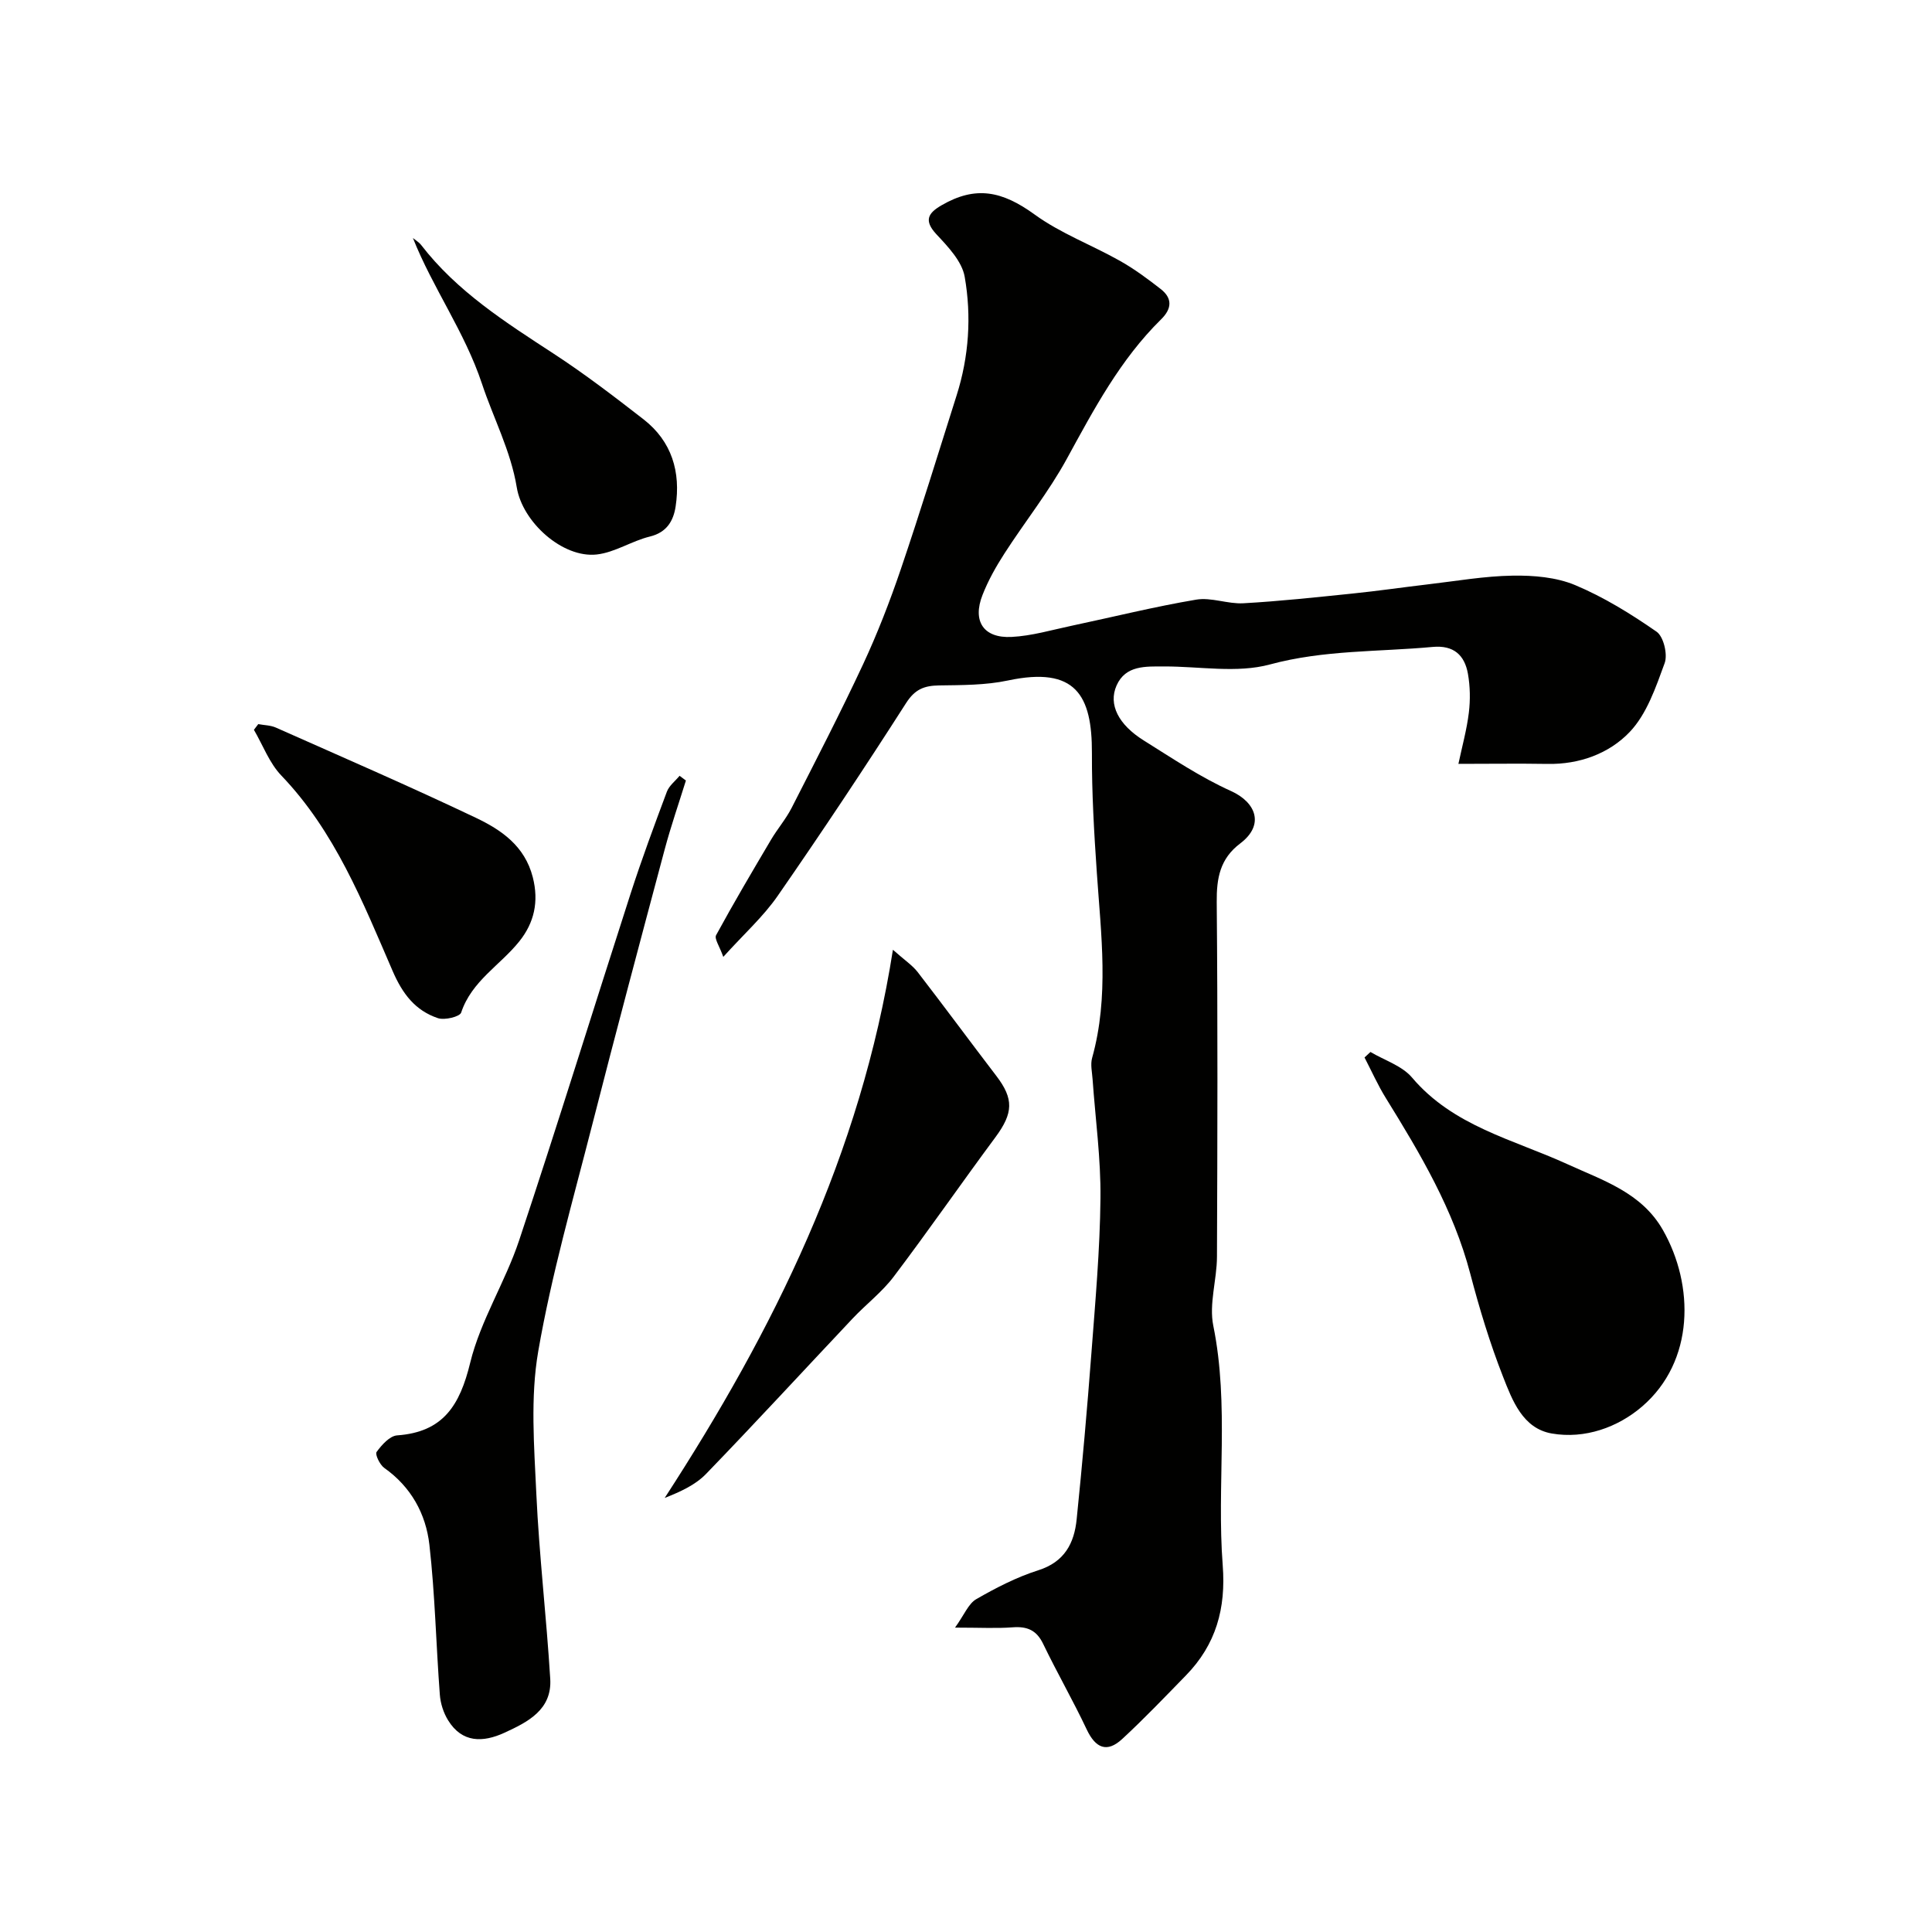
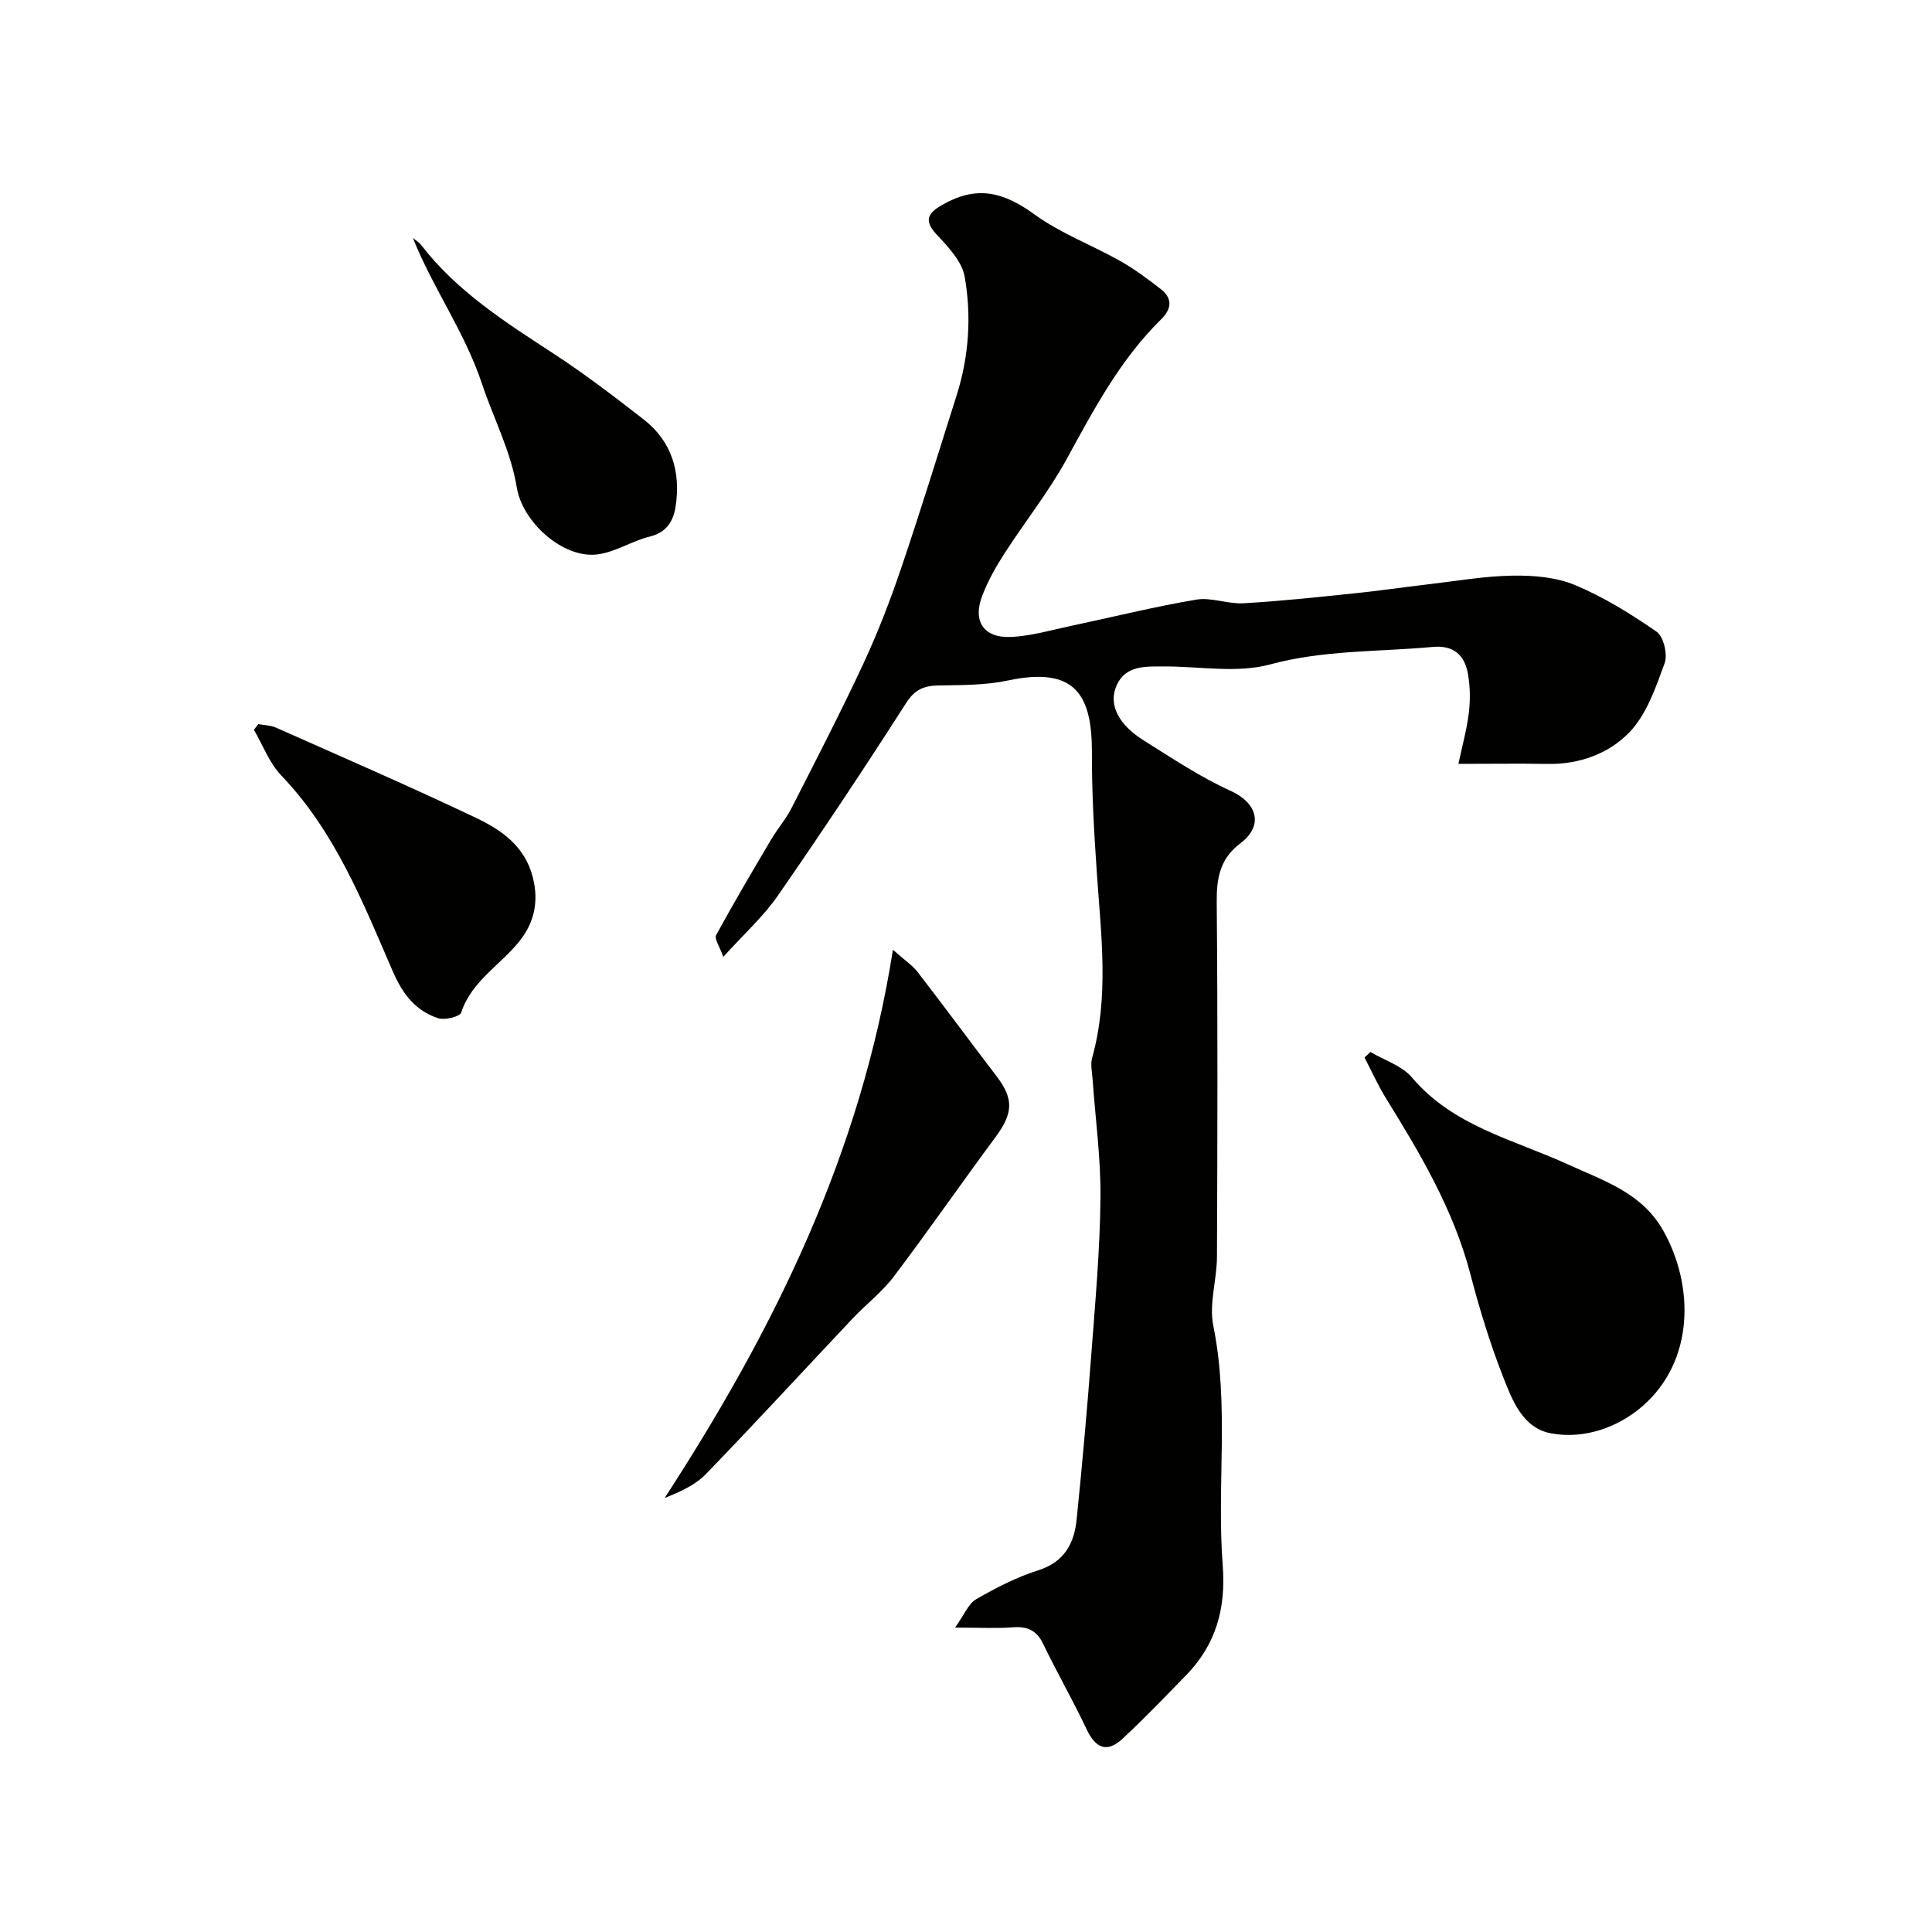
<svg xmlns="http://www.w3.org/2000/svg" enable-background="new 0 0 400 400" viewBox="0 0 400 400">
  <g fill="#010100">
    <path d="m301.95 158.15c.77-3.63 1.73-7.08 2.16-10.61.32-2.64.27-5.42-.19-8.04-.69-3.86-2.94-5.96-7.3-5.56-11.24 1.04-22.5.6-33.7 3.63-6.83 1.85-14.57.39-21.9.41-3.82.01-7.98-.28-9.85 3.95-1.74 3.93.4 8.1 5.61 11.36 5.92 3.7 11.77 7.64 18.1 10.49 5.15 2.33 7 6.99 1.9 10.84-4.2 3.17-4.91 7.18-4.87 12.13.22 24.49.15 48.98.05 73.47-.02 4.77-1.68 9.75-.76 14.26 3.35 16.49.68 33.11 1.95 49.59.69 8.96-1.4 16.42-7.59 22.78-4.35 4.46-8.66 8.98-13.23 13.2-3.14 2.9-5.5 1.9-7.33-1.97-2.83-6-6.15-11.76-9.03-17.74-1.37-2.85-3.33-3.65-6.32-3.42-3.3.25-6.64.06-11.92.06 1.93-2.69 2.78-4.96 4.39-5.89 4.08-2.35 8.37-4.56 12.84-5.98 5.44-1.72 7.45-5.6 7.95-10.55 1.17-11.44 2.18-22.89 3.05-34.36.81-10.69 1.77-21.39 1.88-32.1.09-8.2-1.05-16.41-1.63-24.62-.1-1.48-.48-3.08-.1-4.44 3.55-12.71 1.85-25.51.98-38.32-.57-8.25-1.05-16.53-1.02-24.79.04-11.98-3.34-18.03-17.4-15.04-4.62.98-9.5.95-14.26 1.02-3.05.05-4.97.78-6.8 3.63-8.62 13.47-17.48 26.79-26.59 39.93-2.97 4.29-6.96 7.87-11.27 12.64-.76-2.17-1.89-3.75-1.49-4.49 3.63-6.67 7.5-13.22 11.37-19.76 1.33-2.25 3.07-4.26 4.26-6.58 5.03-9.86 10.11-19.69 14.79-29.72 2.98-6.4 5.55-13.03 7.83-19.73 4.05-11.93 7.75-23.97 11.55-35.98 2.55-8.04 3.1-16.37 1.67-24.54-.56-3.21-3.46-6.24-5.87-8.82-2.67-2.88-1.66-4.4 1.08-5.99 7.05-4.09 12.53-2.98 19.28 1.92 5.37 3.9 11.8 6.29 17.64 9.58 2.97 1.67 5.75 3.73 8.44 5.83 2.47 1.92 2.34 4.08.09 6.29-8.45 8.31-13.9 18.6-19.52 28.88-3.74 6.84-8.68 13.02-12.92 19.61-1.75 2.71-3.36 5.58-4.53 8.57-2.14 5.43.21 8.99 6.02 8.69 4.17-.21 8.29-1.44 12.41-2.31 8.6-1.82 17.14-3.95 25.8-5.41 3.12-.53 6.53.93 9.77.75 7.54-.42 15.06-1.24 22.58-2.01 5.21-.53 10.39-1.29 15.59-1.9 5.86-.68 11.72-1.72 17.6-1.81 4.32-.07 9.01.32 12.93 1.96 5.94 2.49 11.55 5.96 16.86 9.65 1.45 1.01 2.33 4.7 1.67 6.5-1.83 5.01-3.7 10.54-7.23 14.25-4.25 4.47-10.41 6.75-17.05 6.62-5.96-.1-11.91-.01-18.42-.01z" />
-     <path d="m142.01 161.6c-1.47 4.73-3.1 9.43-4.38 14.21-5.07 18.98-10.14 37.97-15 57-3.98 15.59-8.45 31.12-11.19 46.94-1.66 9.58-.85 19.67-.4 29.5.59 12.79 2.1 25.54 2.88 38.32.4 6.43-4.67 8.97-9.51 11.19-4.41 2.02-8.74 2.12-11.64-2.6-.96-1.55-1.58-3.51-1.71-5.33-.78-10.34-.99-20.73-2.16-31.02-.73-6.38-3.79-11.97-9.34-15.89-.92-.65-1.95-2.81-1.59-3.31 1.05-1.45 2.72-3.32 4.25-3.43 9.57-.68 12.99-6.25 15.13-15.04 2.13-8.74 7.26-16.71 10.13-25.33 7.95-23.87 15.37-47.92 23.1-71.86 2.29-7.08 4.88-14.07 7.49-21.04.47-1.25 1.73-2.2 2.63-3.29.44.33.88.65 1.31.98z" />
    <path d="m283.74 217.8c2.91 1.73 6.53 2.85 8.6 5.29 8.54 10.09 20.97 12.82 32.15 17.93 7.38 3.38 15.38 5.88 19.8 13.65 6.51 11.43 6.58 27.16-4.31 36.53-5.01 4.31-11.85 6.78-18.7 5.59-6.01-1.04-8.17-6.85-10.1-11.78-2.72-6.93-4.89-14.11-6.78-21.31-3.48-13.27-10.35-24.84-17.46-36.33-1.67-2.69-2.97-5.62-4.43-8.43.4-.38.82-.76 1.23-1.14z" />
    <path d="m184.87 196.64c2.44 2.17 4.04 3.21 5.14 4.64 5.49 7.11 10.82 14.35 16.28 21.49 3.63 4.75 3.5 7.68-.19 12.67-7.09 9.57-13.88 19.37-21.06 28.87-2.43 3.21-5.75 5.74-8.54 8.7-10.11 10.72-20.09 21.57-30.33 32.16-2.23 2.3-5.37 3.71-8.55 4.96 22.54-34.73 40.58-71.03 47.25-113.49z" />
    <path d="m53.47 149.92c1.22.23 2.55.23 3.65.72 13.82 6.14 27.71 12.16 41.37 18.66 5.28 2.51 10.16 5.82 11.82 12.33 1.29 5.06.28 9.42-2.77 13.24-3.94 4.95-9.89 8.22-12.06 14.77-.29.87-3.42 1.62-4.81 1.16-4.7-1.58-7.33-5.02-9.39-9.79-6.18-14.28-11.94-28.87-23.04-40.45-2.48-2.59-3.81-6.28-5.67-9.46.31-.39.61-.78.9-1.18z" />
    <path d="m85.49 49.28c.58.48 1.26.87 1.71 1.45 7.42 9.63 17.46 15.99 27.45 22.51 6.42 4.19 12.53 8.87 18.59 13.58 5.86 4.56 7.73 10.9 6.64 18.05-.45 2.93-1.8 5.35-5.31 6.21-3.76.91-7.26 3.3-11.02 3.72-7.05.79-15.38-6.68-16.56-13.9-1.24-7.56-4.85-14.35-7.2-21.44-3.59-10.79-10.16-19.77-14.3-30.18z" />
  </g>
</svg>